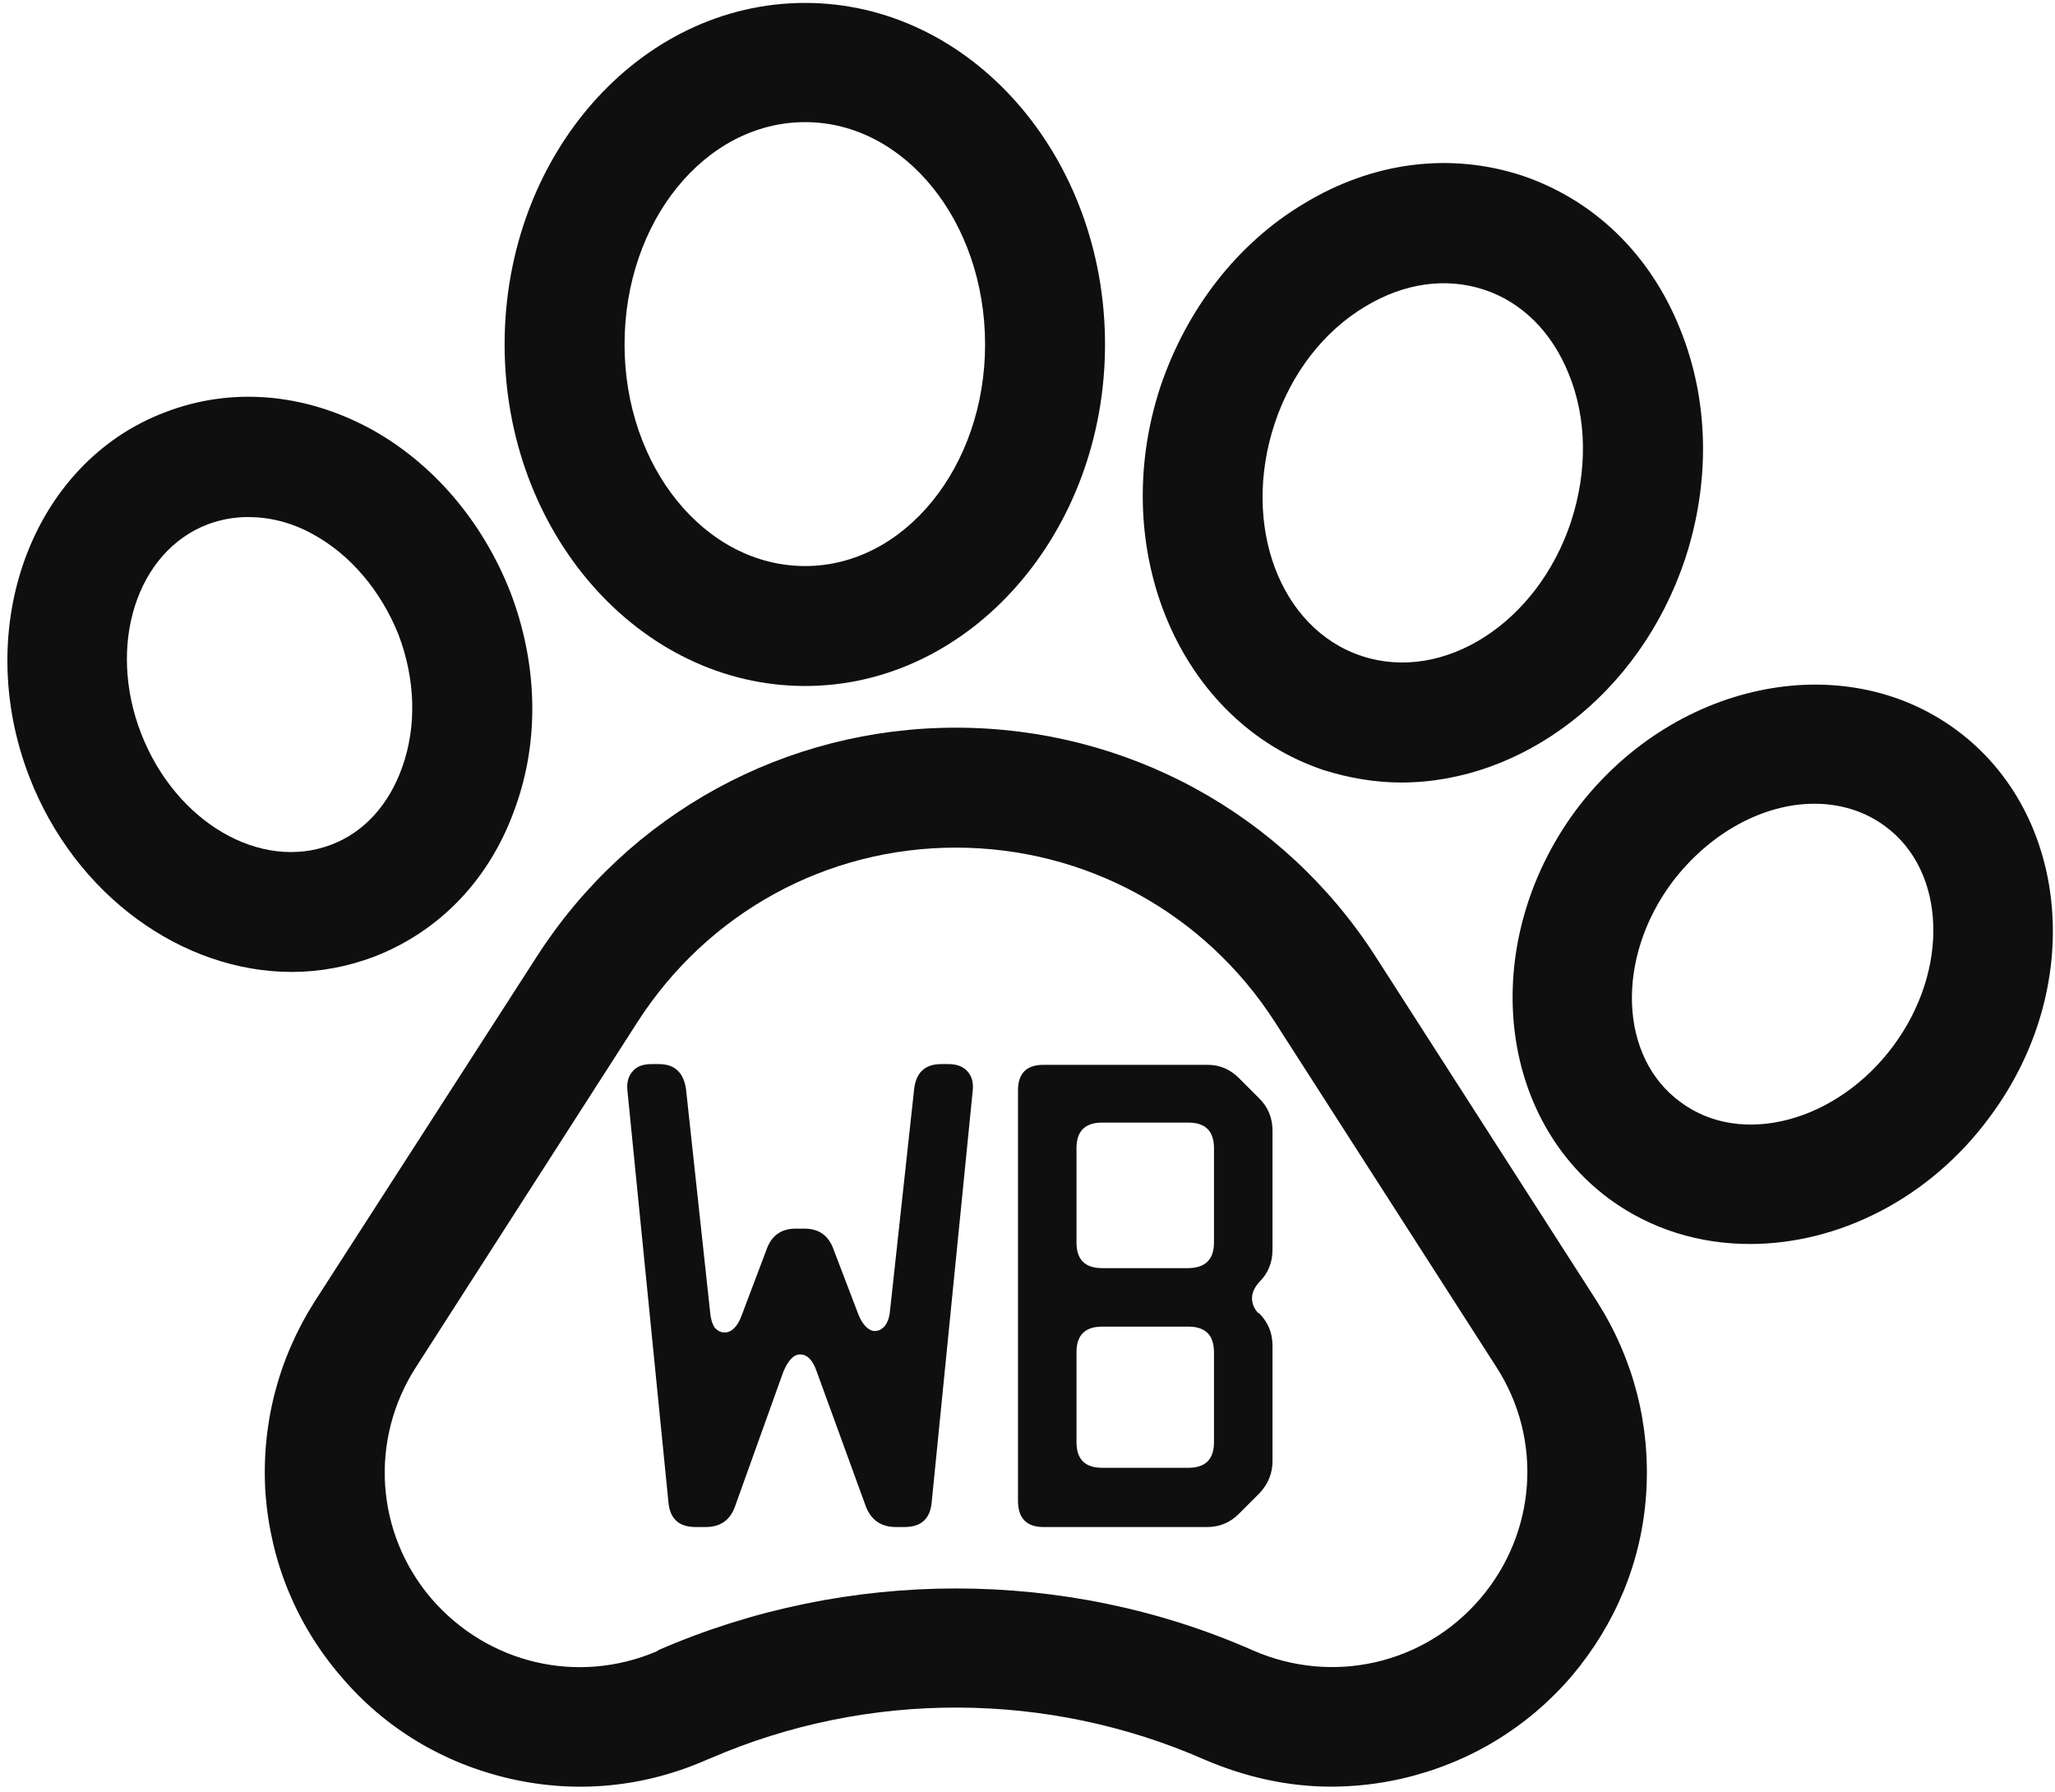
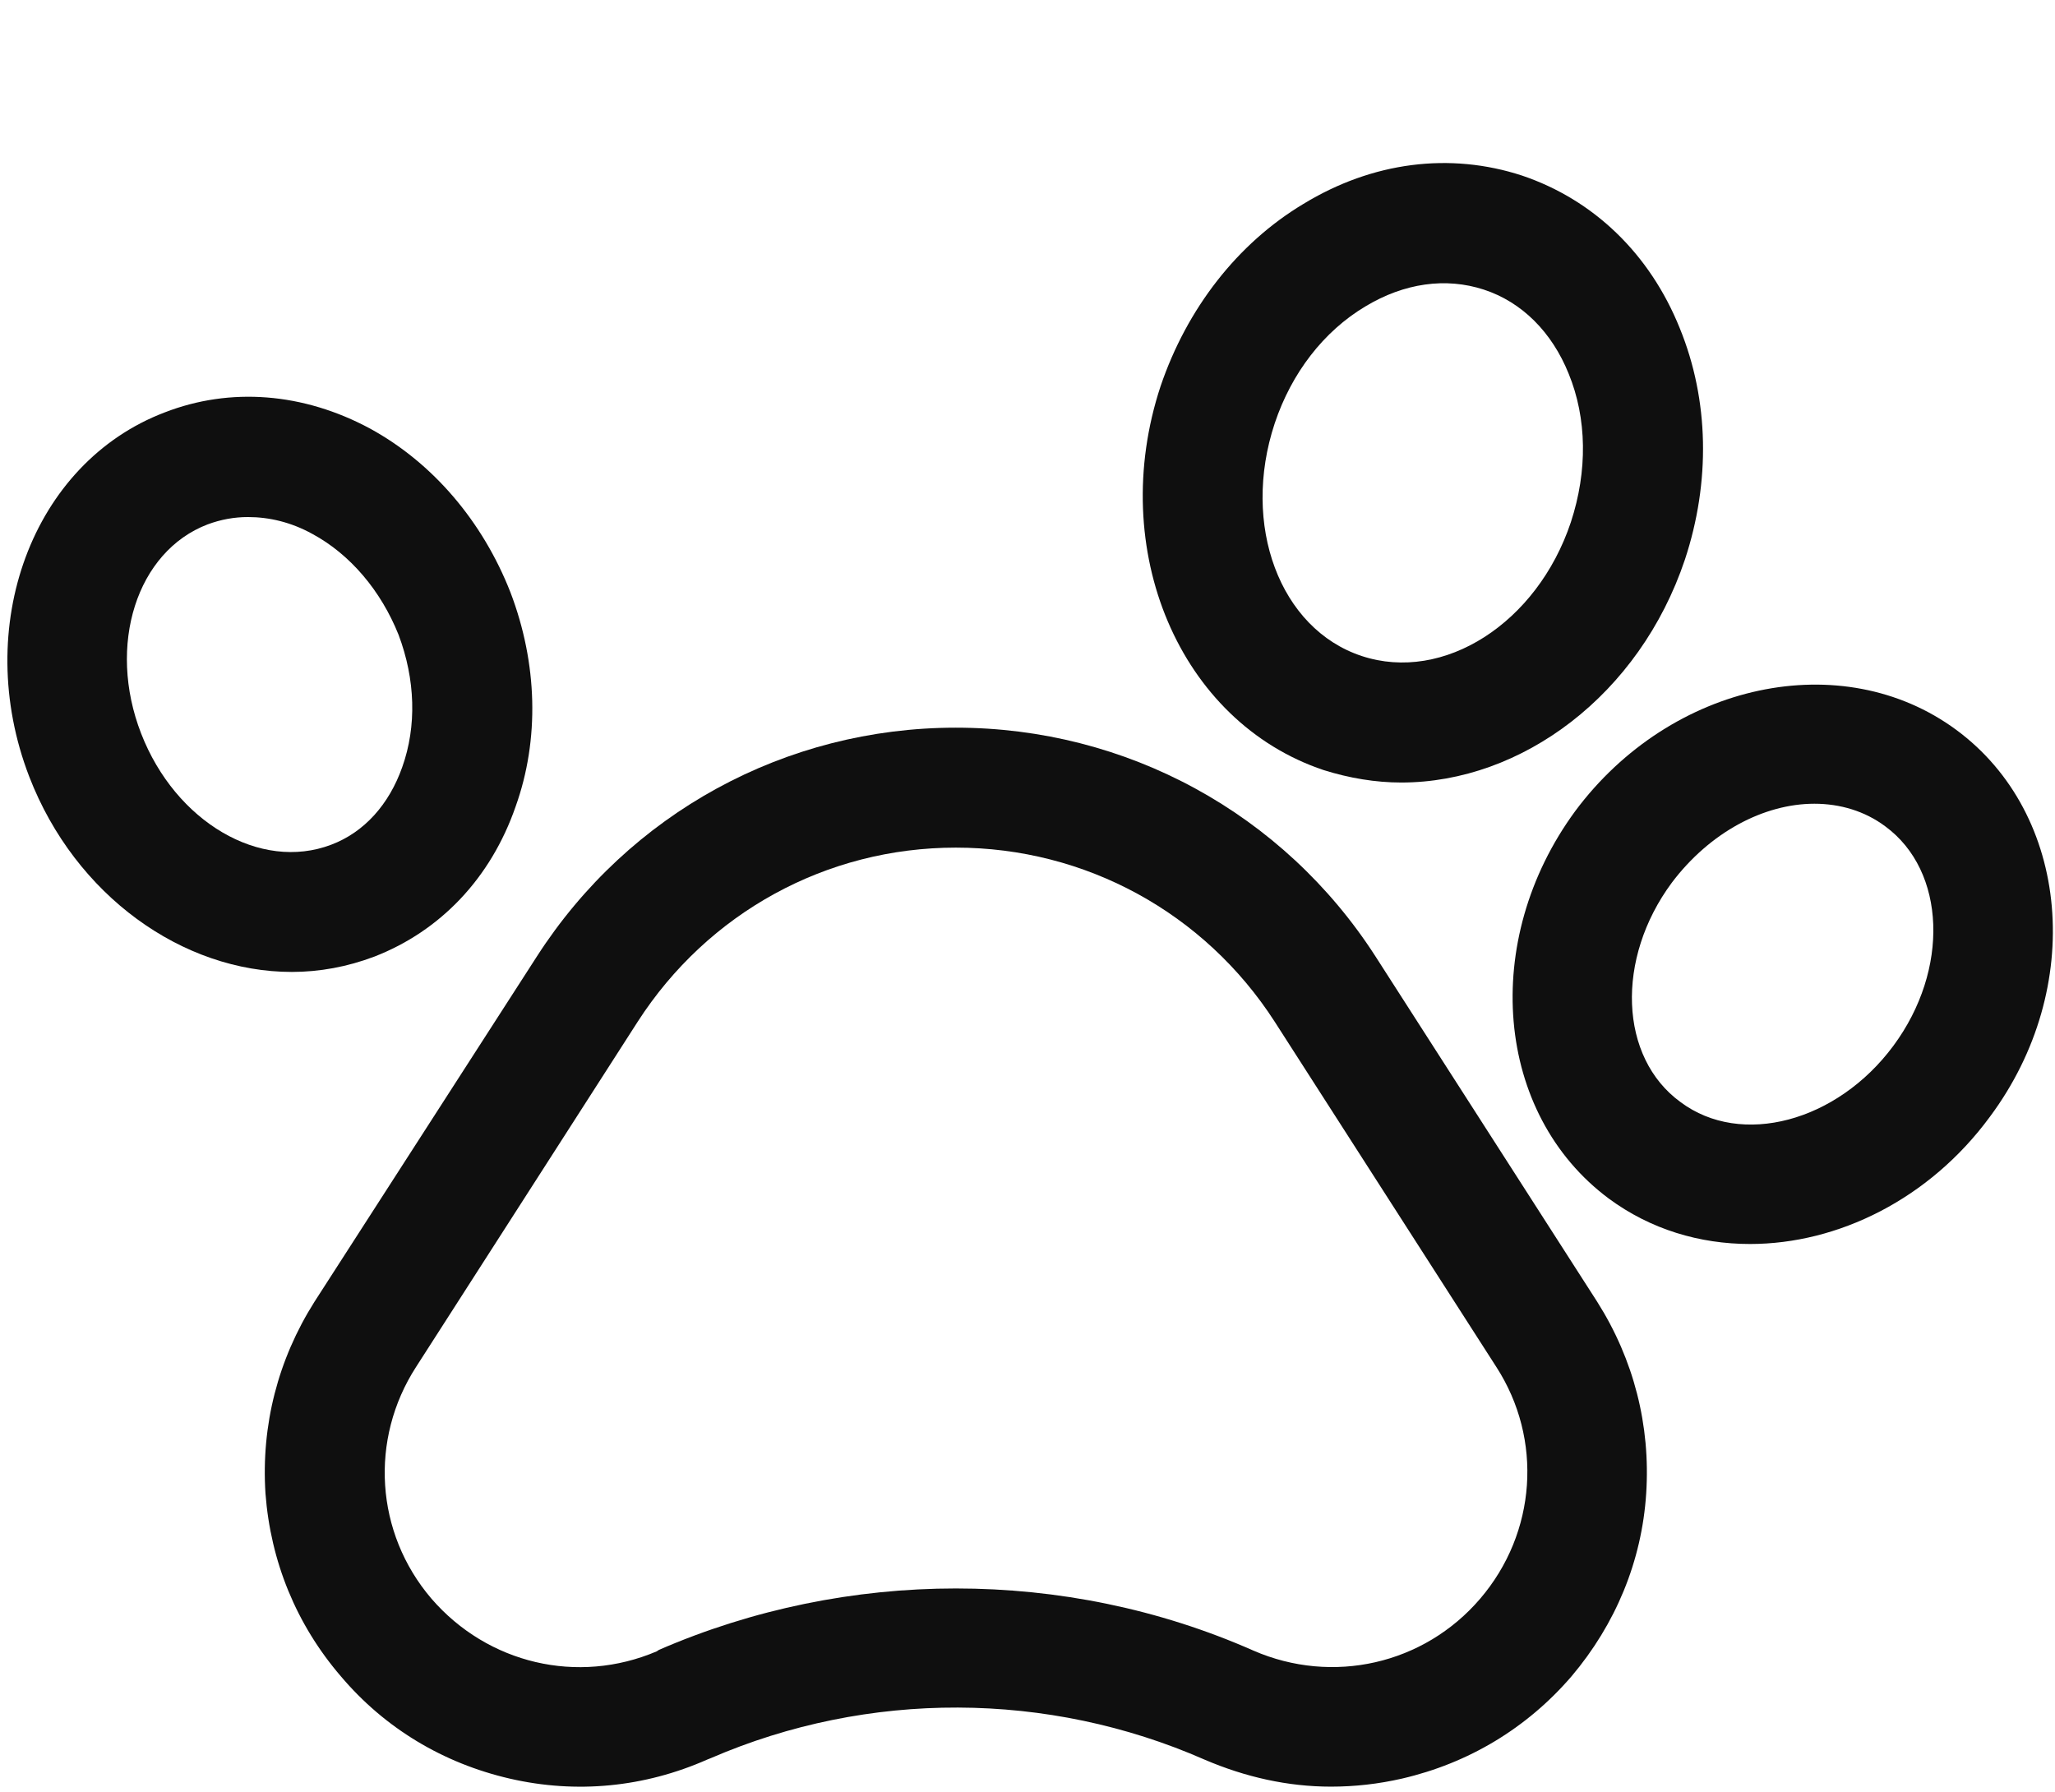
<svg xmlns="http://www.w3.org/2000/svg" viewBox="0 0 281 245">
  <defs>
    <clipPath clipPathUnits="userSpaceOnUse" id="cp1">
      <path d="m280.72-17.07v279.07h-279.72v-279.07z" />
    </clipPath>
  </defs>
  <style>		.s0 { fill: #0f0f0f } 		.s1 { fill: #0f0f0f } 	</style>
  <g id="Clip-Path" clip-path="url(#cp1)">
    <g>
      <path class="s0" d="m188.1 130.8c-12.6-19.6-34.1-31.3-57.4-31.3-23.3 0-44.7 11.7-57.3 31.3l-30.4 47.2c-5 7.9-7.3 16.9-6.7 26.2 0.7 9.3 4.2 17.9 10.3 25 6 7.1 14 11.9 23.1 14 9.1 2.1 18.4 1.2 27-2.6l0.5-0.2c21.5-9.3 46.1-9.2 67.5 0.2 5.6 2.4 11.4 3.7 17.3 3.7q4.9 0 9.7-1.1c9.1-2.1 17.1-6.9 23.2-14 6-7.1 9.6-15.7 10.2-25 0.6-9.3-1.7-18.3-6.7-26.2zm14.3 87.8c-7.7 9-20.2 11.8-31 7.1-12.9-5.7-26.8-8.5-40.7-8.5-13.8 0-27.7 2.8-40.6 8.4l-0.3 0.2c-10.8 4.6-23.1 1.7-30.8-7.2-7.7-9-8.5-21.8-2.1-31.7l30.3-47.2c9.6-14.9 25.8-23.8 43.5-23.8 17.7 0 34 8.9 43.6 23.8l30.3 47.2c6.4 9.9 5.5 22.7-2.2 31.7z" />
      <path class="s0" d="m51.2 130.8c9-3.5 15.9-10.7 19.3-20.5 3.3-9.2 3-19.6-0.7-29.3-3.8-9.7-10.6-17.7-19.2-22.4-9.1-4.9-19.1-5.7-28.1-2.2-18.1 6.9-26.4 29.3-18.5 49.8 6.3 16.3 21 26.7 35.9 26.7 3.8 0 7.6-0.7 11.3-2.1zm-31.9-30.5c-4.7-12.1-0.6-24.9 9.1-28.6q2.7-1 5.5-1c2.9 0 5.9 0.7 8.8 2.3 5.2 2.8 9.4 7.8 11.8 13.8 2.3 6.1 2.5 12.5 0.5 18.1-1.8 5.1-5.2 8.9-9.7 10.6-9.7 3.7-21.3-3.1-26-15.2z" />
-       <path class="s0" d="m110.1 93.8c22.6 0 41-21 41-46.7 0-25.8-18.4-46.7-41-46.7-22.7 0-41.1 20.9-41.1 46.7 0 25.7 18.4 46.7 41.1 46.7zm0-77.1c13.6 0 24.6 13.6 24.6 30.4 0 16.7-11 30.3-24.6 30.3-13.7 0-24.7-13.6-24.7-30.3 0-16.8 11-30.4 24.7-30.4z" />
      <path class="s0" d="m181 105.3c3.5 1.1 7.1 1.7 10.6 1.7 16.5 0 32.6-12 38.8-30.5 3.5-10.6 3.3-21.8-0.7-31.6-4.1-10.2-11.8-17.6-21.6-20.9-9.8-3.2-20.4-1.9-29.9 3.9-9 5.4-15.9 14.3-19.5 24.9-7.4 22.4 2.6 45.9 22.3 52.5zm-6.7-47.4c2.3-6.9 6.7-12.6 12.4-16 5.3-3.2 11-4 16.2-2.3 5.2 1.7 9.3 5.8 11.6 11.5 2.5 6.1 2.6 13.3 0.3 20.3-4.6 13.8-17.4 22-28.6 18.3-11.2-3.7-16.5-17.9-11.9-31.8z" />
      <path class="s0" d="m267.5 99.8c-15.6-11.5-39-6.5-52.1 11.1-13 17.7-11 41.4 4.6 53 5.7 4.2 12.4 6.2 19.3 6.2 12 0 24.5-6.1 32.8-17.4 13.1-17.6 11-41.4-4.6-52.9zm-8.6 43.2c-7.7 10.4-20.8 13.9-29.1 7.7-8.4-6.1-8.9-19.6-1.2-30 5.2-6.9 12.6-10.8 19.5-10.8 3.5 0 6.9 1 9.7 3.1 8.3 6.1 8.8 19.6 1.1 30z" />
    </g>
  </g>
-   <path id="WB" class="s1" aria-label="WB" d="m127.4 205.4q-0.3 3.4-3.7 3.4h-1.2q-3 0-4.1-2.8l-6.7-18.4q-0.8-2.4-2.3-2.4-1.3 0-2.3 2.4l-6.6 18.4q-1 2.8-4 2.8h-1.4q-3.4 0-3.7-3.4l-5.6-56.2q-0.2-1.7 0.7-2.7 0.8-1 2.6-1h1q3.2 0 3.7 3.4l3.3 30.5q0.1 1.3 0.6 2.1 0.6 0.7 1.4 0.7 0.7 0 1.3-0.6 0.6-0.6 1-1.7l3.4-9q1-2.9 4-2.9h1.2q3 0 4 2.9l3.4 8.9q0.4 1 1 1.6 0.6 0.6 1.2 0.6 0.8 0 1.4-0.7 0.6-0.8 0.7-2.1l3.3-30.3q0.4-3.4 3.7-3.4h1q1.7 0 2.6 1 0.9 1 0.7 2.7zm46.6-34.5q0 2.6-1.8 4.4-1 1.1-1 2.2 0 1.1 0.8 2l0.2 0.1q1.8 1.8 1.8 4.4v15.8q0 2.5-1.8 4.4l-2.8 2.8q-1.8 1.8-4.3 1.8h-22.4q-3.5 0-3.5-3.6v-56.1q0-3.5 3.5-3.5h22.4q2.5 0 4.3 1.8l2.8 2.8q1.8 1.8 1.8 4.4zm-23.3-17.4q-3.5 0-3.5 3.5v12.9q0 3.5 3.5 3.5h11.7q3.6 0 3.6-3.5v-12.9q0-3.5-3.5-3.5zm15.3 31.4q0-3.5-3.5-3.5h-11.8q-3.5 0-3.5 3.5v12.3q0 3.5 3.5 3.5h11.8q3.5 0 3.5-3.5z" />
</svg>